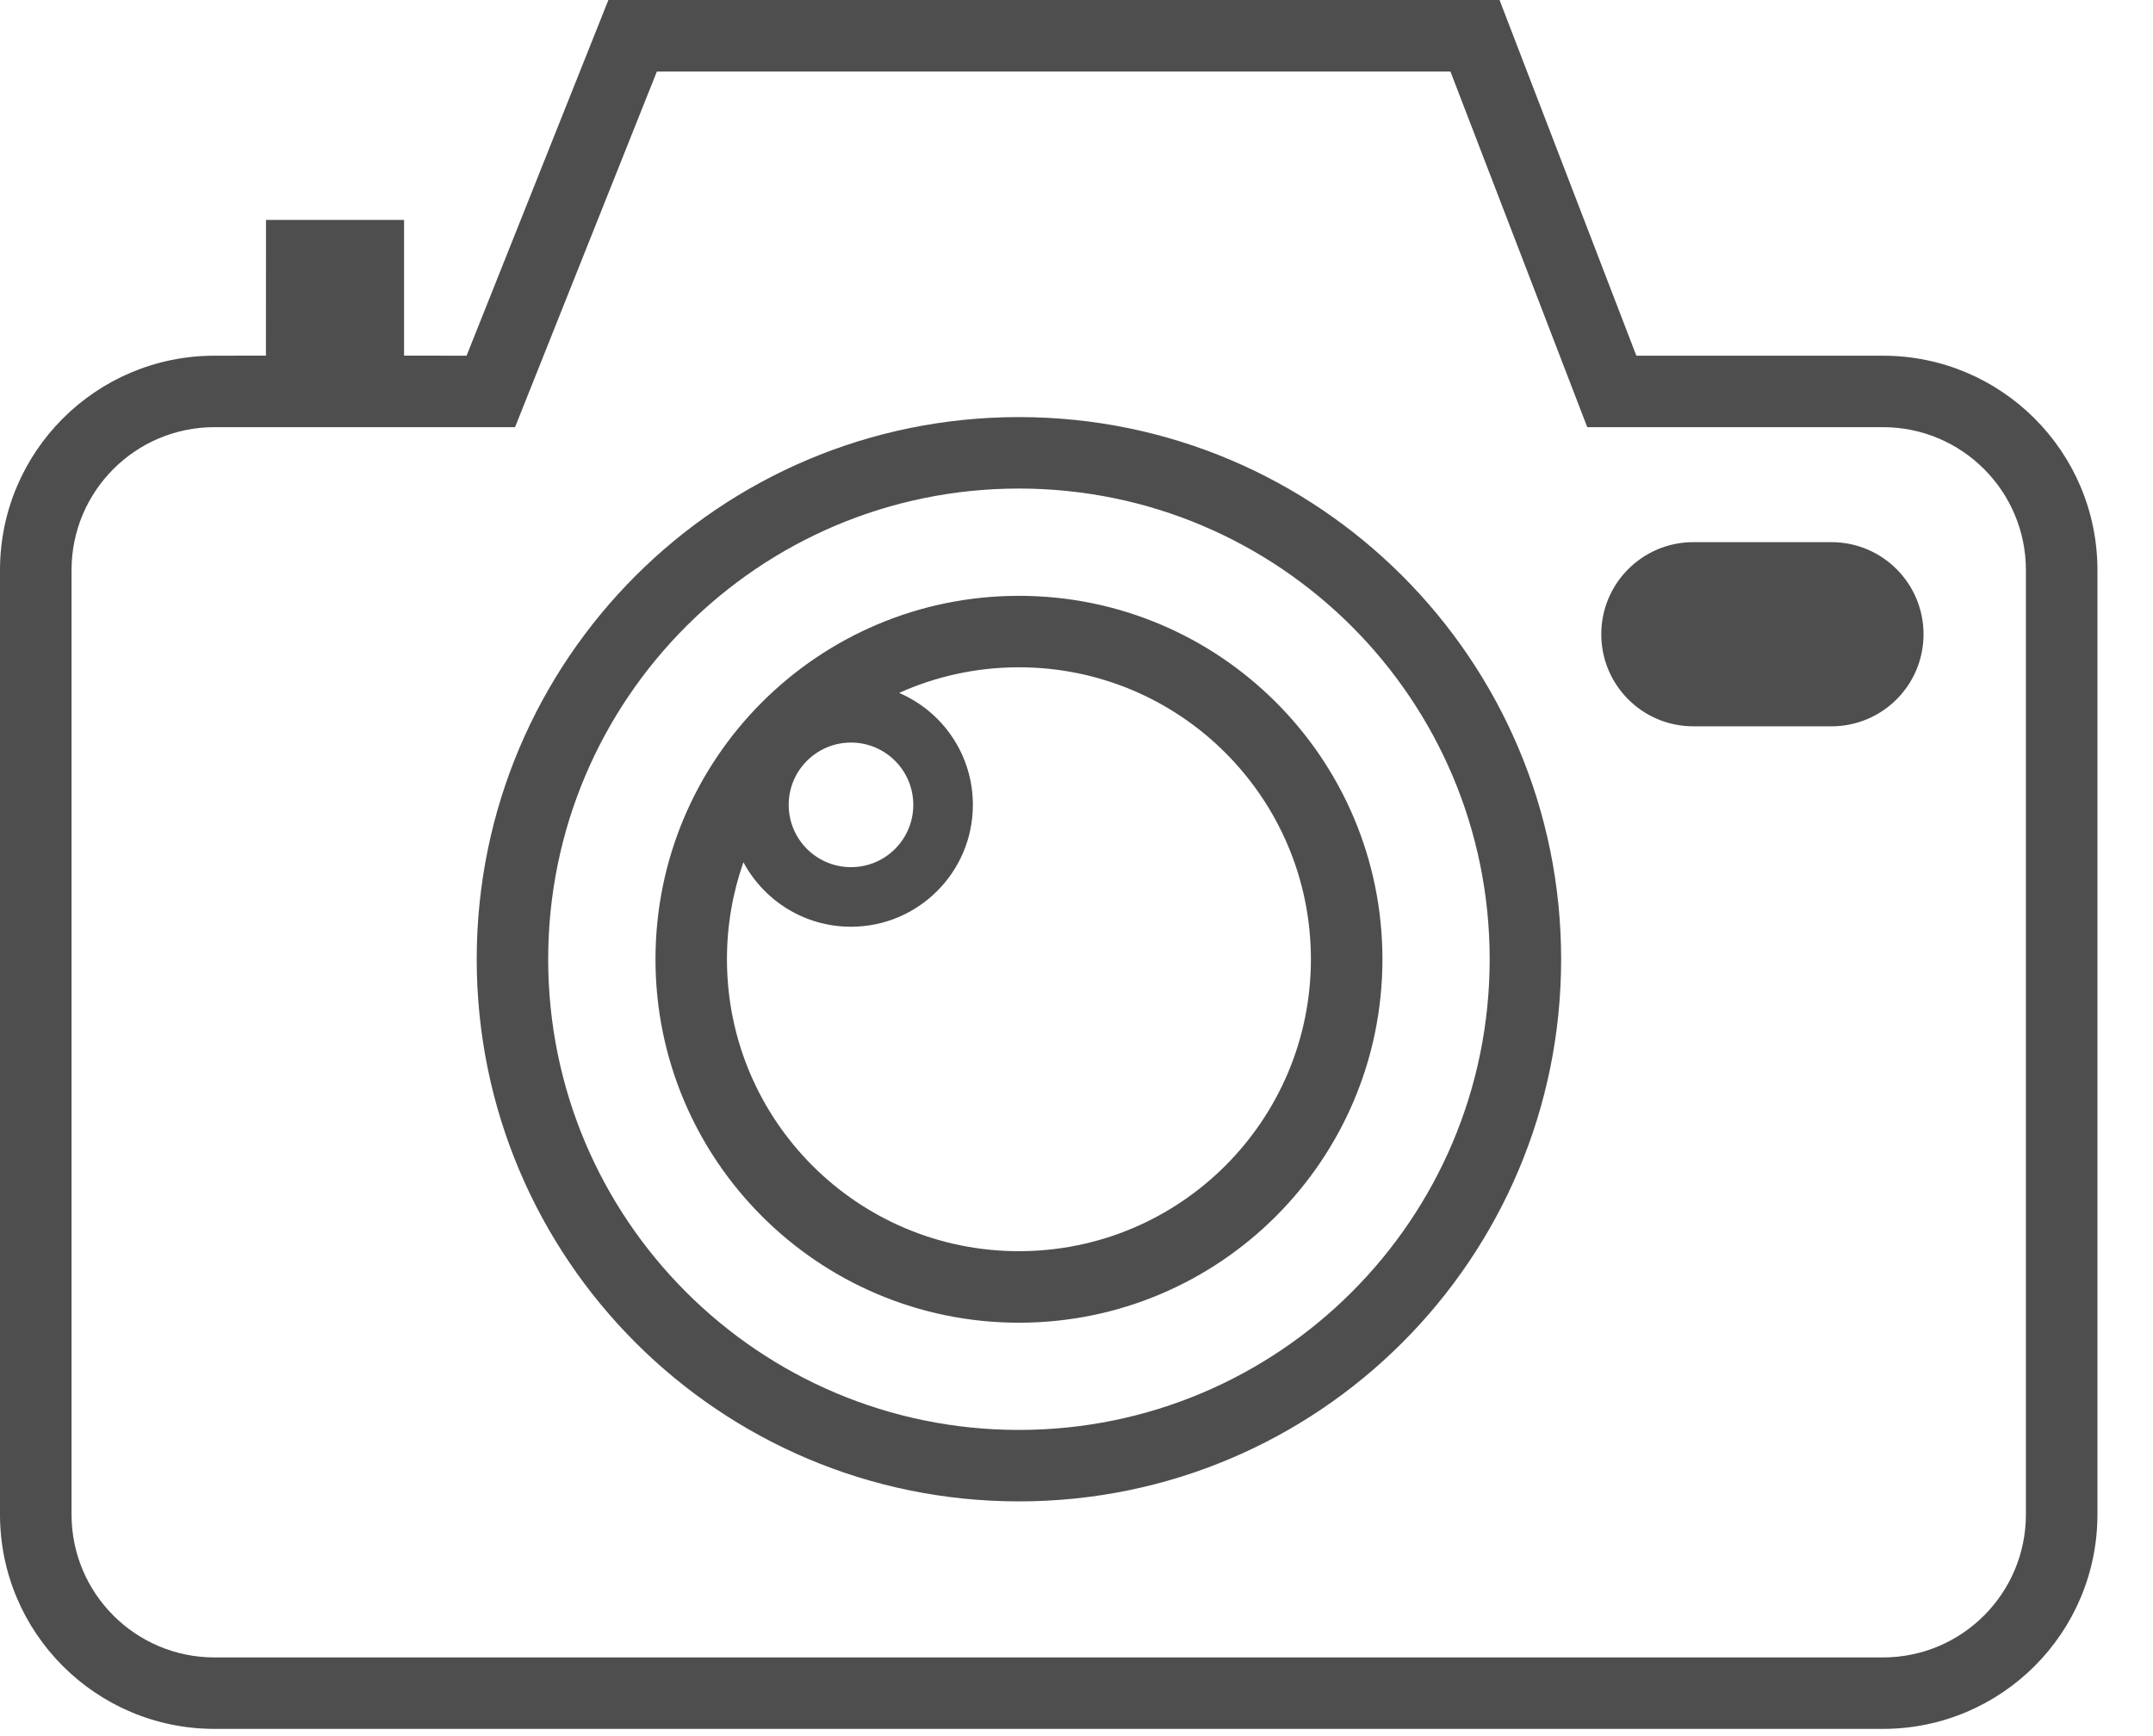
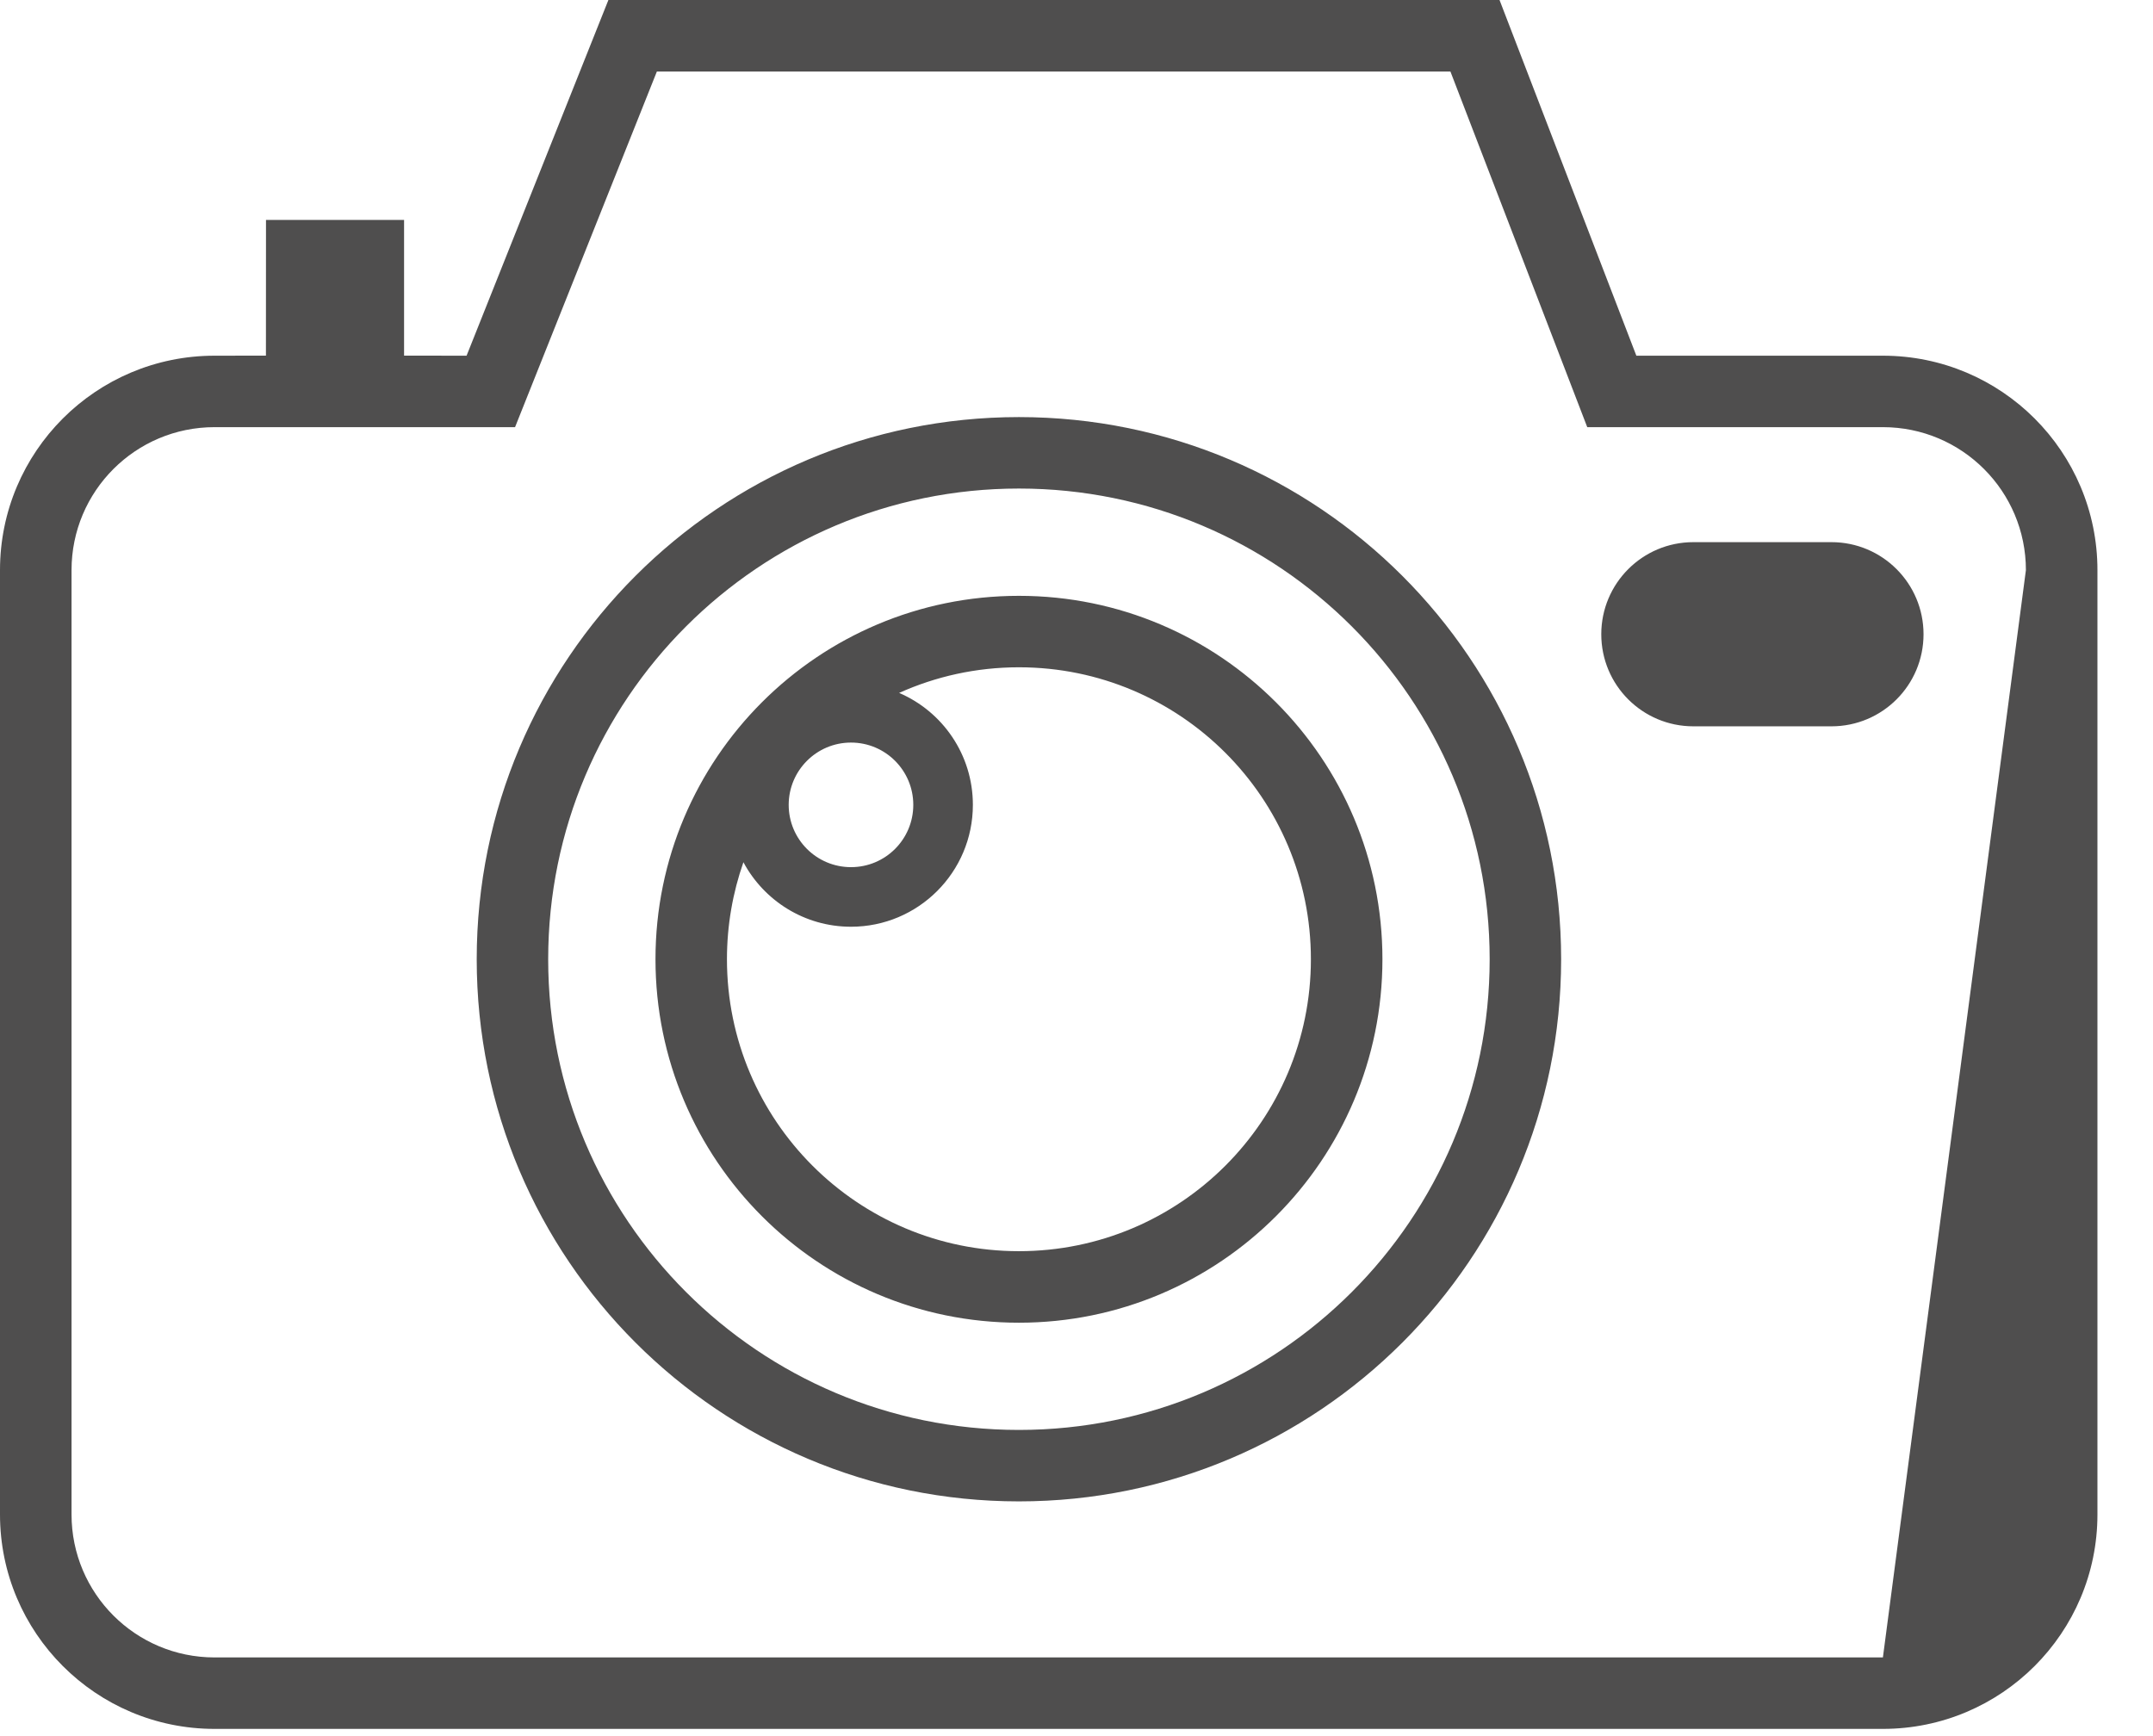
<svg xmlns="http://www.w3.org/2000/svg" width="31px" height="25px" viewBox="0 0 31 25" version="1.1">
  <title>Icons/Camera</title>
  <desc>Created with Sketch.</desc>
  <g id="_Graphics-&amp;-Icons" stroke="none" stroke-width="1" fill="none" fill-rule="evenodd">
    <g id="_GI---Icons-on-Light" transform="translate(-93, -108)" fill="#4F4E4E" fill-rule="nonzero">
      <g id="Icons/Camera" transform="translate(88, 100)">
-         <path d="M26.591,8 L28.561,13.122 L32.111,13.122 C33.817,13.122 35.2,14.504 35.2,16.21 L35.2,29.808 C35.2,31.513 33.817,32.896 32.111,32.896 L8.089,32.896 C6.383,32.896 5,31.513 5,29.808 L5,16.21 C5,14.504 6.383,13.122 8.089,13.122 L8.829,13.121 L8.83,11.167 L10.818,11.167 L10.818,13.121 L11.718,13.122 L13.76,8 L26.591,8 Z M25.884,9.03 L14.458,9.03 L12.416,14.151 L8.089,14.151 C6.951,14.151 6.03,15.073 6.03,16.21 L6.03,29.808 C6.03,30.945 6.951,31.867 8.089,31.867 L32.111,31.867 C33.249,31.867 34.17,30.945 34.17,29.808 L34.17,16.21 C34.17,15.073 33.249,14.151 32.111,14.151 L27.854,14.151 L25.884,9.03 Z M19.671,14.006 C23.983,14.006 27.478,17.501 27.478,21.813 C27.478,26.125 23.983,29.62 19.671,29.62 C15.359,29.62 11.864,26.125 11.864,21.813 C11.864,17.501 15.359,14.006 19.671,14.006 Z M19.671,15.035 C15.928,15.035 12.893,18.07 12.893,21.813 C12.893,25.556 15.928,28.591 19.671,28.591 C23.414,28.591 26.449,25.556 26.449,21.813 C26.449,18.07 23.414,15.035 19.671,15.035 Z M19.671,16.58 C22.561,16.58 24.905,18.923 24.905,21.813 C24.905,24.703 22.561,27.047 19.671,27.047 C16.781,27.047 14.438,24.703 14.438,21.813 C14.438,18.923 16.781,16.58 19.671,16.58 Z M19.671,17.609 C19.056,17.609 18.473,17.741 17.946,17.978 C18.571,18.246 19.008,18.867 19.008,19.59 C19.008,20.559 18.222,21.345 17.253,21.345 C16.583,21.345 16,20.969 15.704,20.416 C15.551,20.853 15.467,21.323 15.467,21.813 C15.467,24.135 17.349,26.017 19.671,26.017 C21.993,26.017 23.875,24.135 23.875,21.813 C23.875,19.491 21.993,17.609 19.671,17.609 Z M17.253,18.693 C16.758,18.693 16.356,19.095 16.356,19.59 C16.356,20.086 16.758,20.487 17.253,20.487 C17.749,20.487 18.15,20.086 18.15,19.59 C18.15,19.095 17.749,18.693 17.253,18.693 Z M31.37,15.807 C32.103,15.807 32.696,16.401 32.696,17.133 C32.696,17.866 32.103,18.459 31.37,18.459 L29.382,18.459 C28.649,18.459 28.056,17.866 28.056,17.133 C28.056,16.401 28.649,15.807 29.382,15.807 L31.37,15.807 Z" id="Combined-Shape" />
+         <path d="M26.591,8 L28.561,13.122 L32.111,13.122 C33.817,13.122 35.2,14.504 35.2,16.21 L35.2,29.808 C35.2,31.513 33.817,32.896 32.111,32.896 L8.089,32.896 C6.383,32.896 5,31.513 5,29.808 L5,16.21 C5,14.504 6.383,13.122 8.089,13.122 L8.829,13.121 L8.83,11.167 L10.818,11.167 L10.818,13.121 L11.718,13.122 L13.76,8 L26.591,8 Z M25.884,9.03 L14.458,9.03 L12.416,14.151 L8.089,14.151 C6.951,14.151 6.03,15.073 6.03,16.21 L6.03,29.808 C6.03,30.945 6.951,31.867 8.089,31.867 L32.111,31.867 L34.17,16.21 C34.17,15.073 33.249,14.151 32.111,14.151 L27.854,14.151 L25.884,9.03 Z M19.671,14.006 C23.983,14.006 27.478,17.501 27.478,21.813 C27.478,26.125 23.983,29.62 19.671,29.62 C15.359,29.62 11.864,26.125 11.864,21.813 C11.864,17.501 15.359,14.006 19.671,14.006 Z M19.671,15.035 C15.928,15.035 12.893,18.07 12.893,21.813 C12.893,25.556 15.928,28.591 19.671,28.591 C23.414,28.591 26.449,25.556 26.449,21.813 C26.449,18.07 23.414,15.035 19.671,15.035 Z M19.671,16.58 C22.561,16.58 24.905,18.923 24.905,21.813 C24.905,24.703 22.561,27.047 19.671,27.047 C16.781,27.047 14.438,24.703 14.438,21.813 C14.438,18.923 16.781,16.58 19.671,16.58 Z M19.671,17.609 C19.056,17.609 18.473,17.741 17.946,17.978 C18.571,18.246 19.008,18.867 19.008,19.59 C19.008,20.559 18.222,21.345 17.253,21.345 C16.583,21.345 16,20.969 15.704,20.416 C15.551,20.853 15.467,21.323 15.467,21.813 C15.467,24.135 17.349,26.017 19.671,26.017 C21.993,26.017 23.875,24.135 23.875,21.813 C23.875,19.491 21.993,17.609 19.671,17.609 Z M17.253,18.693 C16.758,18.693 16.356,19.095 16.356,19.59 C16.356,20.086 16.758,20.487 17.253,20.487 C17.749,20.487 18.15,20.086 18.15,19.59 C18.15,19.095 17.749,18.693 17.253,18.693 Z M31.37,15.807 C32.103,15.807 32.696,16.401 32.696,17.133 C32.696,17.866 32.103,18.459 31.37,18.459 L29.382,18.459 C28.649,18.459 28.056,17.866 28.056,17.133 C28.056,16.401 28.649,15.807 29.382,15.807 L31.37,15.807 Z" id="Combined-Shape" />
      </g>
    </g>
  </g>
</svg>